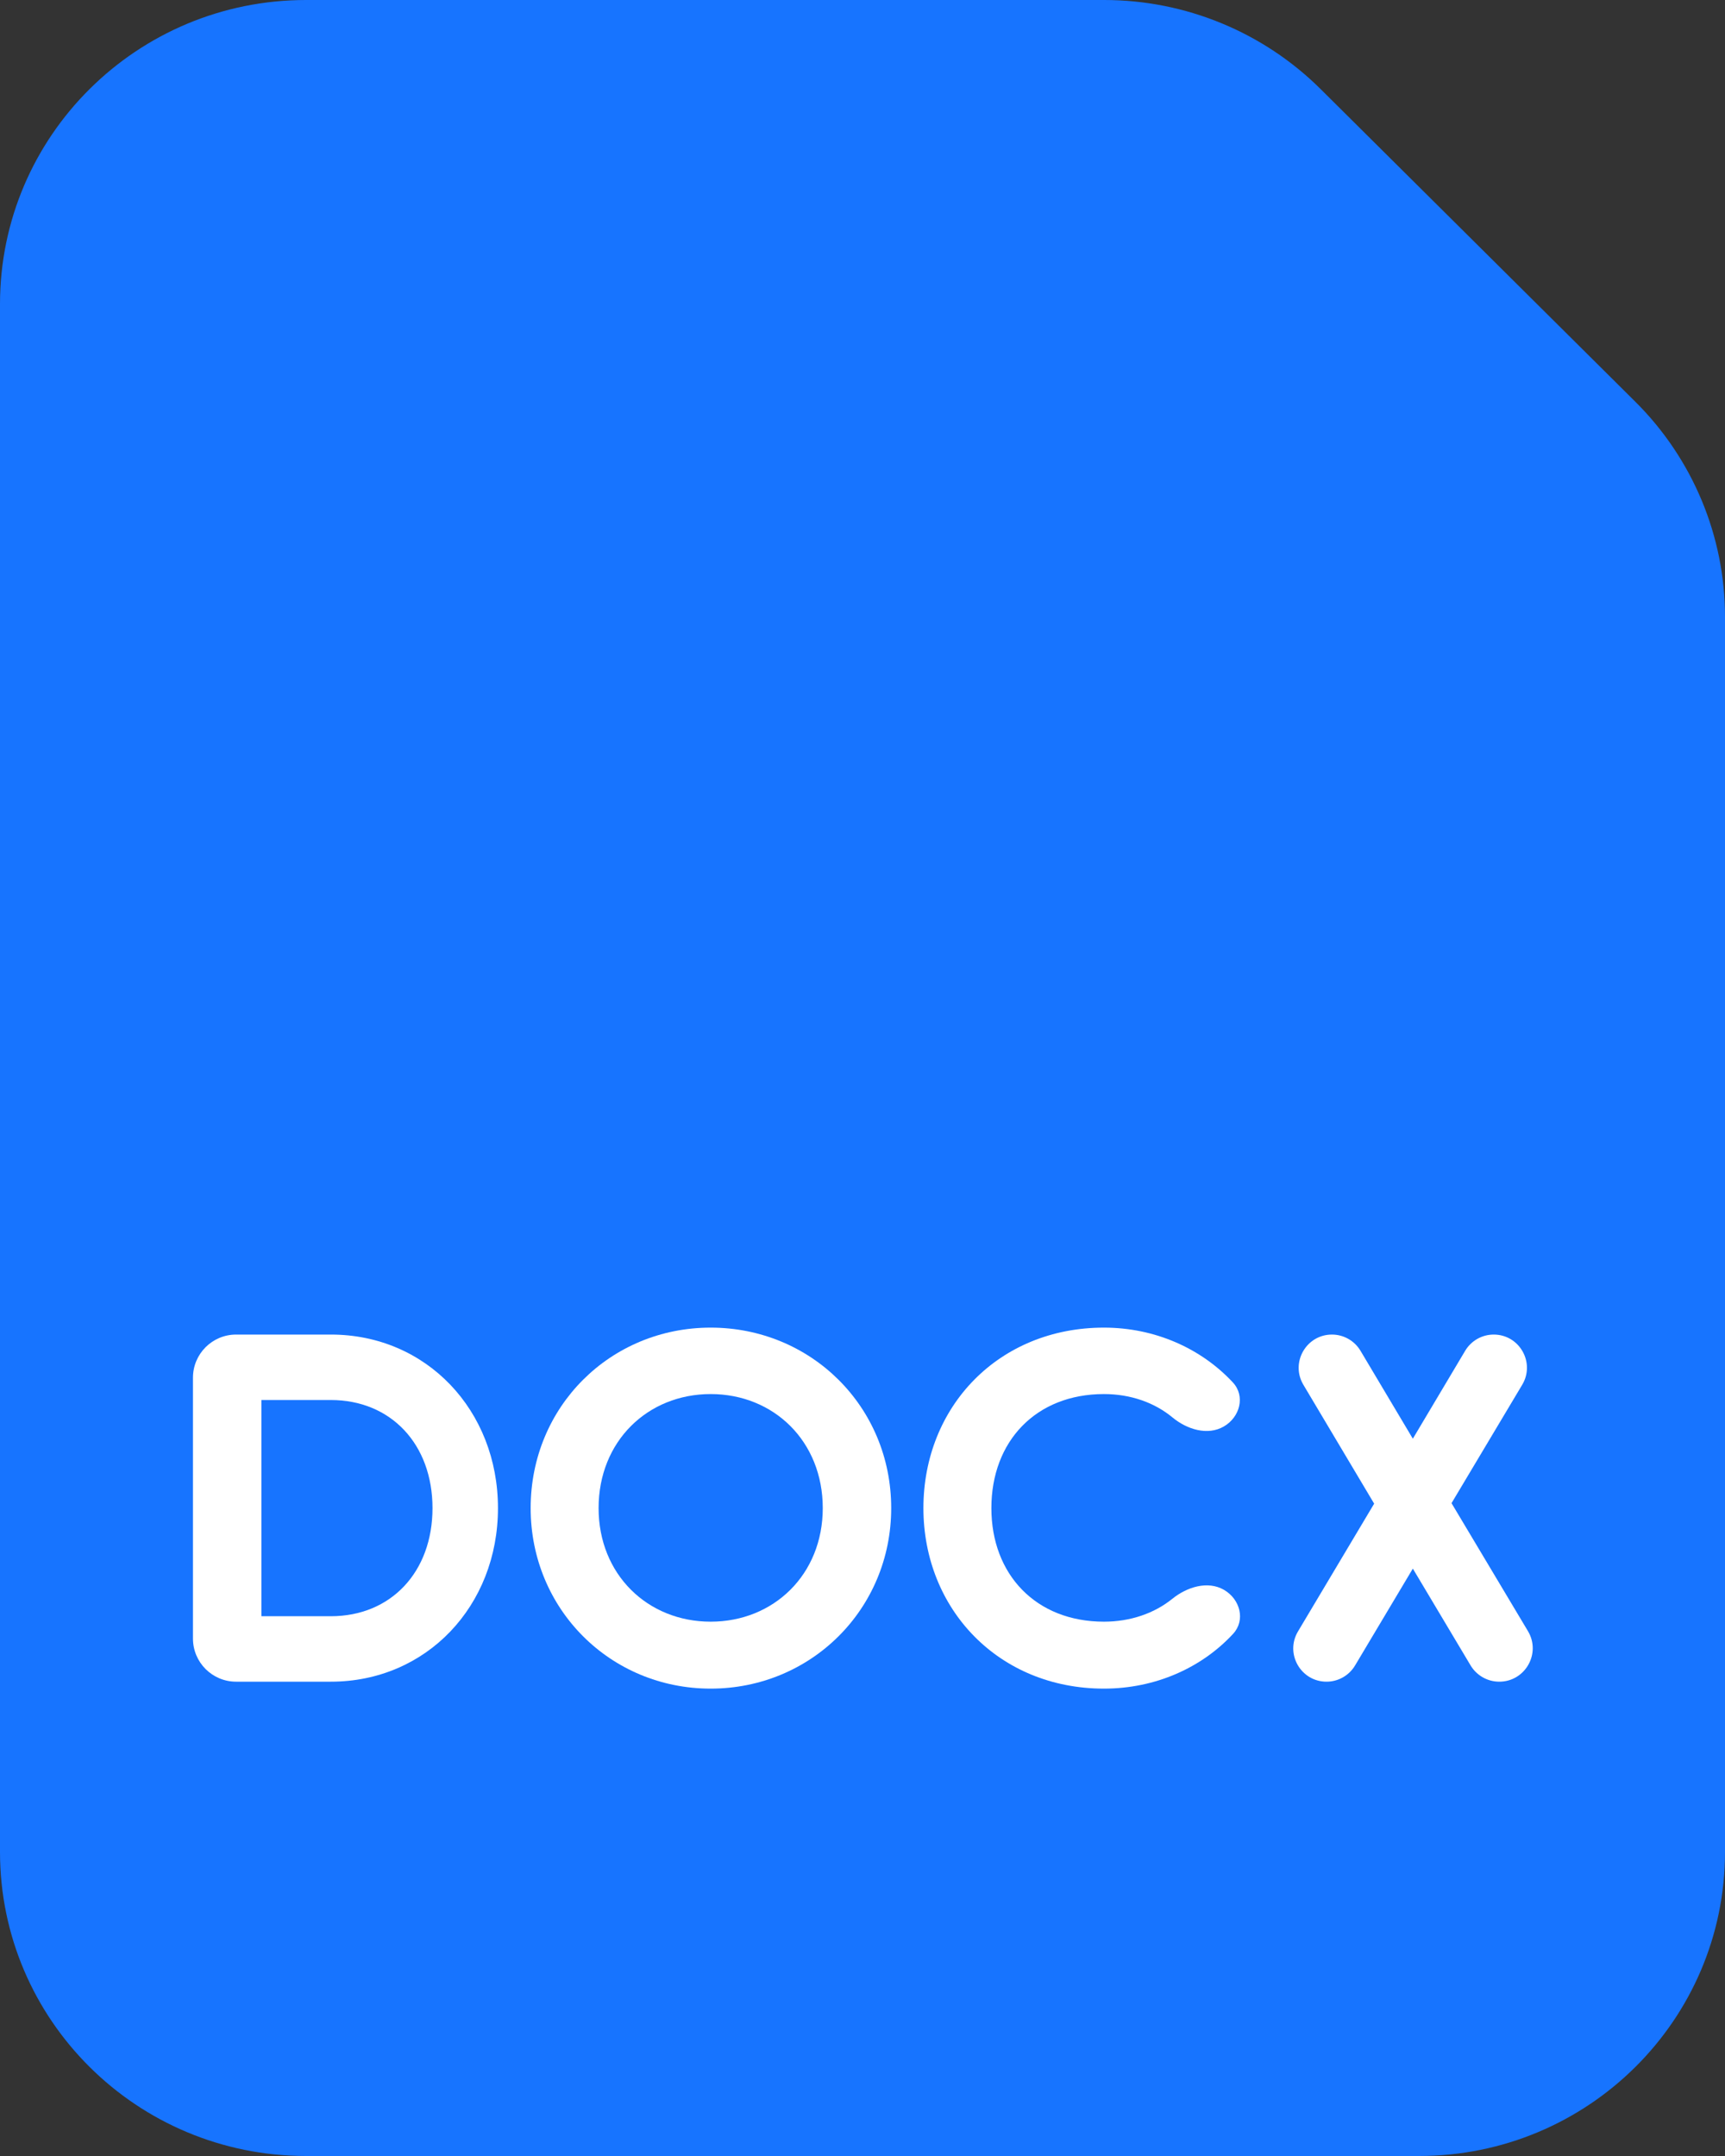
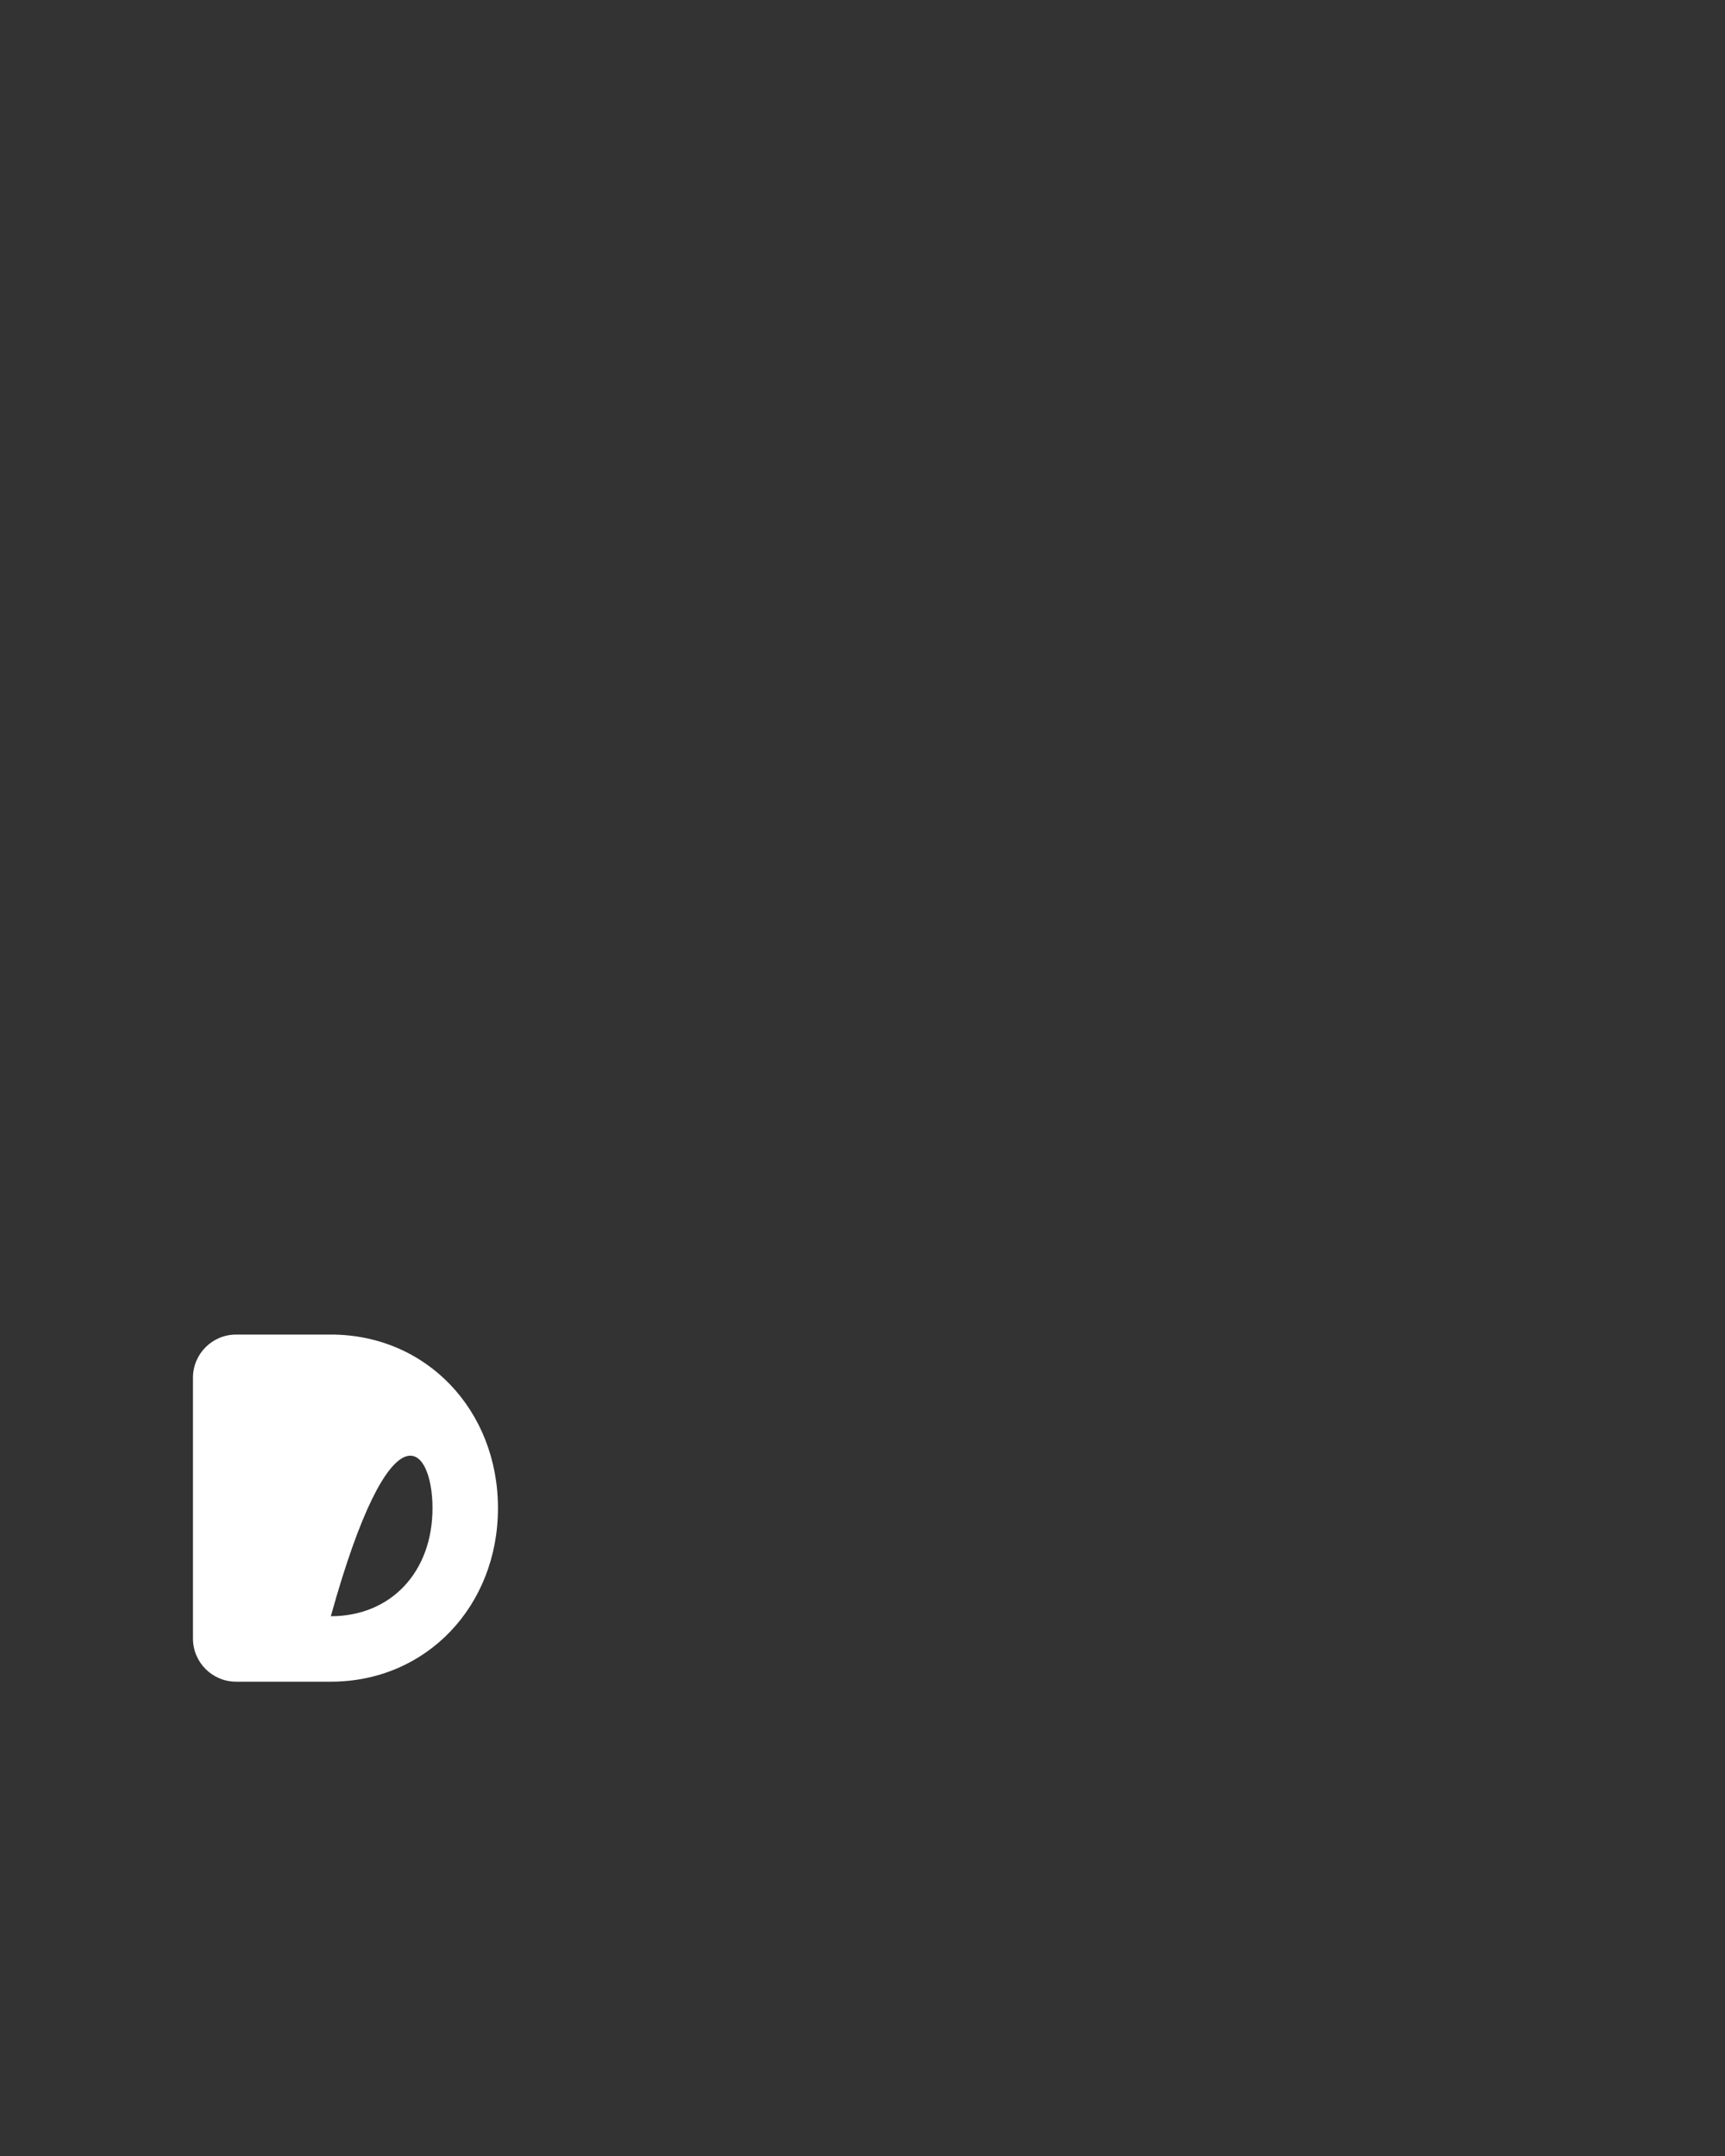
<svg xmlns="http://www.w3.org/2000/svg" width="80" height="100" viewBox="0 0 80 100" fill="none">
  <rect x="0" y="0" width="80" height="100" fill="#333333" stroke="none" />
-   <path fill-rule="evenodd" clip-rule="evenodd" d="M0 14.103C0 6.312 6.352 0 14.194 0H51.21C54.974 0 58.585 1.488 61.246 4.132L75.842 18.634C78.502 21.278 80 24.866 80 28.605V85.897C80 93.688 73.648 100 65.806 100H14.194C6.352 100 0 93.688 0 85.897V14.103Z" fill="#1774FF" />
-   <path d="M15.343 61.9H10.949C9.845 61.9 8.949 62.796 8.949 63.9V76C8.949 77.105 9.845 78 10.949 78H15.343C19.782 78 23.094 74.481 23.094 69.95C23.094 65.419 19.782 61.9 15.343 61.9ZM15.343 74.964H12.123V64.936H15.343C18.126 64.936 20.058 66.983 20.058 69.95C20.058 72.917 18.126 74.964 15.343 74.964Z" fill="white" />
-   <path d="M32.959 78.322C37.605 78.322 41.331 74.642 41.331 69.95C41.331 65.235 37.605 61.578 32.959 61.578C28.313 61.578 24.61 65.235 24.61 69.95C24.61 74.642 28.313 78.322 32.959 78.322ZM32.959 75.217C30.038 75.217 27.761 73.032 27.761 69.95C27.761 66.845 30.038 64.66 32.959 64.66C35.88 64.66 38.157 66.845 38.157 69.95C38.157 73.032 35.88 75.217 32.959 75.217Z" fill="white" />
-   <path d="M51.197 78.322C53.584 78.322 55.732 77.355 57.188 75.78C57.773 75.146 57.513 74.175 56.767 73.742C56.01 73.303 55.045 73.608 54.364 74.159C53.533 74.831 52.421 75.217 51.197 75.217C48.047 75.217 45.977 73.032 45.977 69.95C45.977 66.845 48.047 64.66 51.197 64.66C52.432 64.66 53.543 65.054 54.376 65.744C55.047 66.299 56.004 66.6 56.758 66.163C57.507 65.729 57.765 64.751 57.174 64.118C55.708 62.544 53.564 61.578 51.197 61.578C46.322 61.578 42.825 65.235 42.825 69.95C42.825 74.642 46.322 78.322 51.197 78.322Z" fill="white" />
-   <path d="M69.531 78C70.734 78 71.479 76.689 70.862 75.656L67.317 69.72L70.595 64.229C71.208 63.203 70.469 61.9 69.273 61.9C68.731 61.9 68.228 62.186 67.95 62.652L65.523 66.73L63.096 62.653C62.818 62.186 62.315 61.9 61.772 61.9C60.576 61.9 59.835 63.203 60.447 64.23L63.729 69.743L60.196 75.67C59.584 76.697 60.324 78 61.52 78C62.062 78 62.565 77.715 62.843 77.249L65.523 72.756L68.2 77.244C68.48 77.713 68.985 78 69.531 78Z" fill="white" />
+   <path d="M15.343 61.9H10.949C9.845 61.9 8.949 62.796 8.949 63.9V76C8.949 77.105 9.845 78 10.949 78H15.343C19.782 78 23.094 74.481 23.094 69.95C23.094 65.419 19.782 61.9 15.343 61.9ZM15.343 74.964H12.123H15.343C18.126 64.936 20.058 66.983 20.058 69.95C20.058 72.917 18.126 74.964 15.343 74.964Z" fill="white" />
</svg>